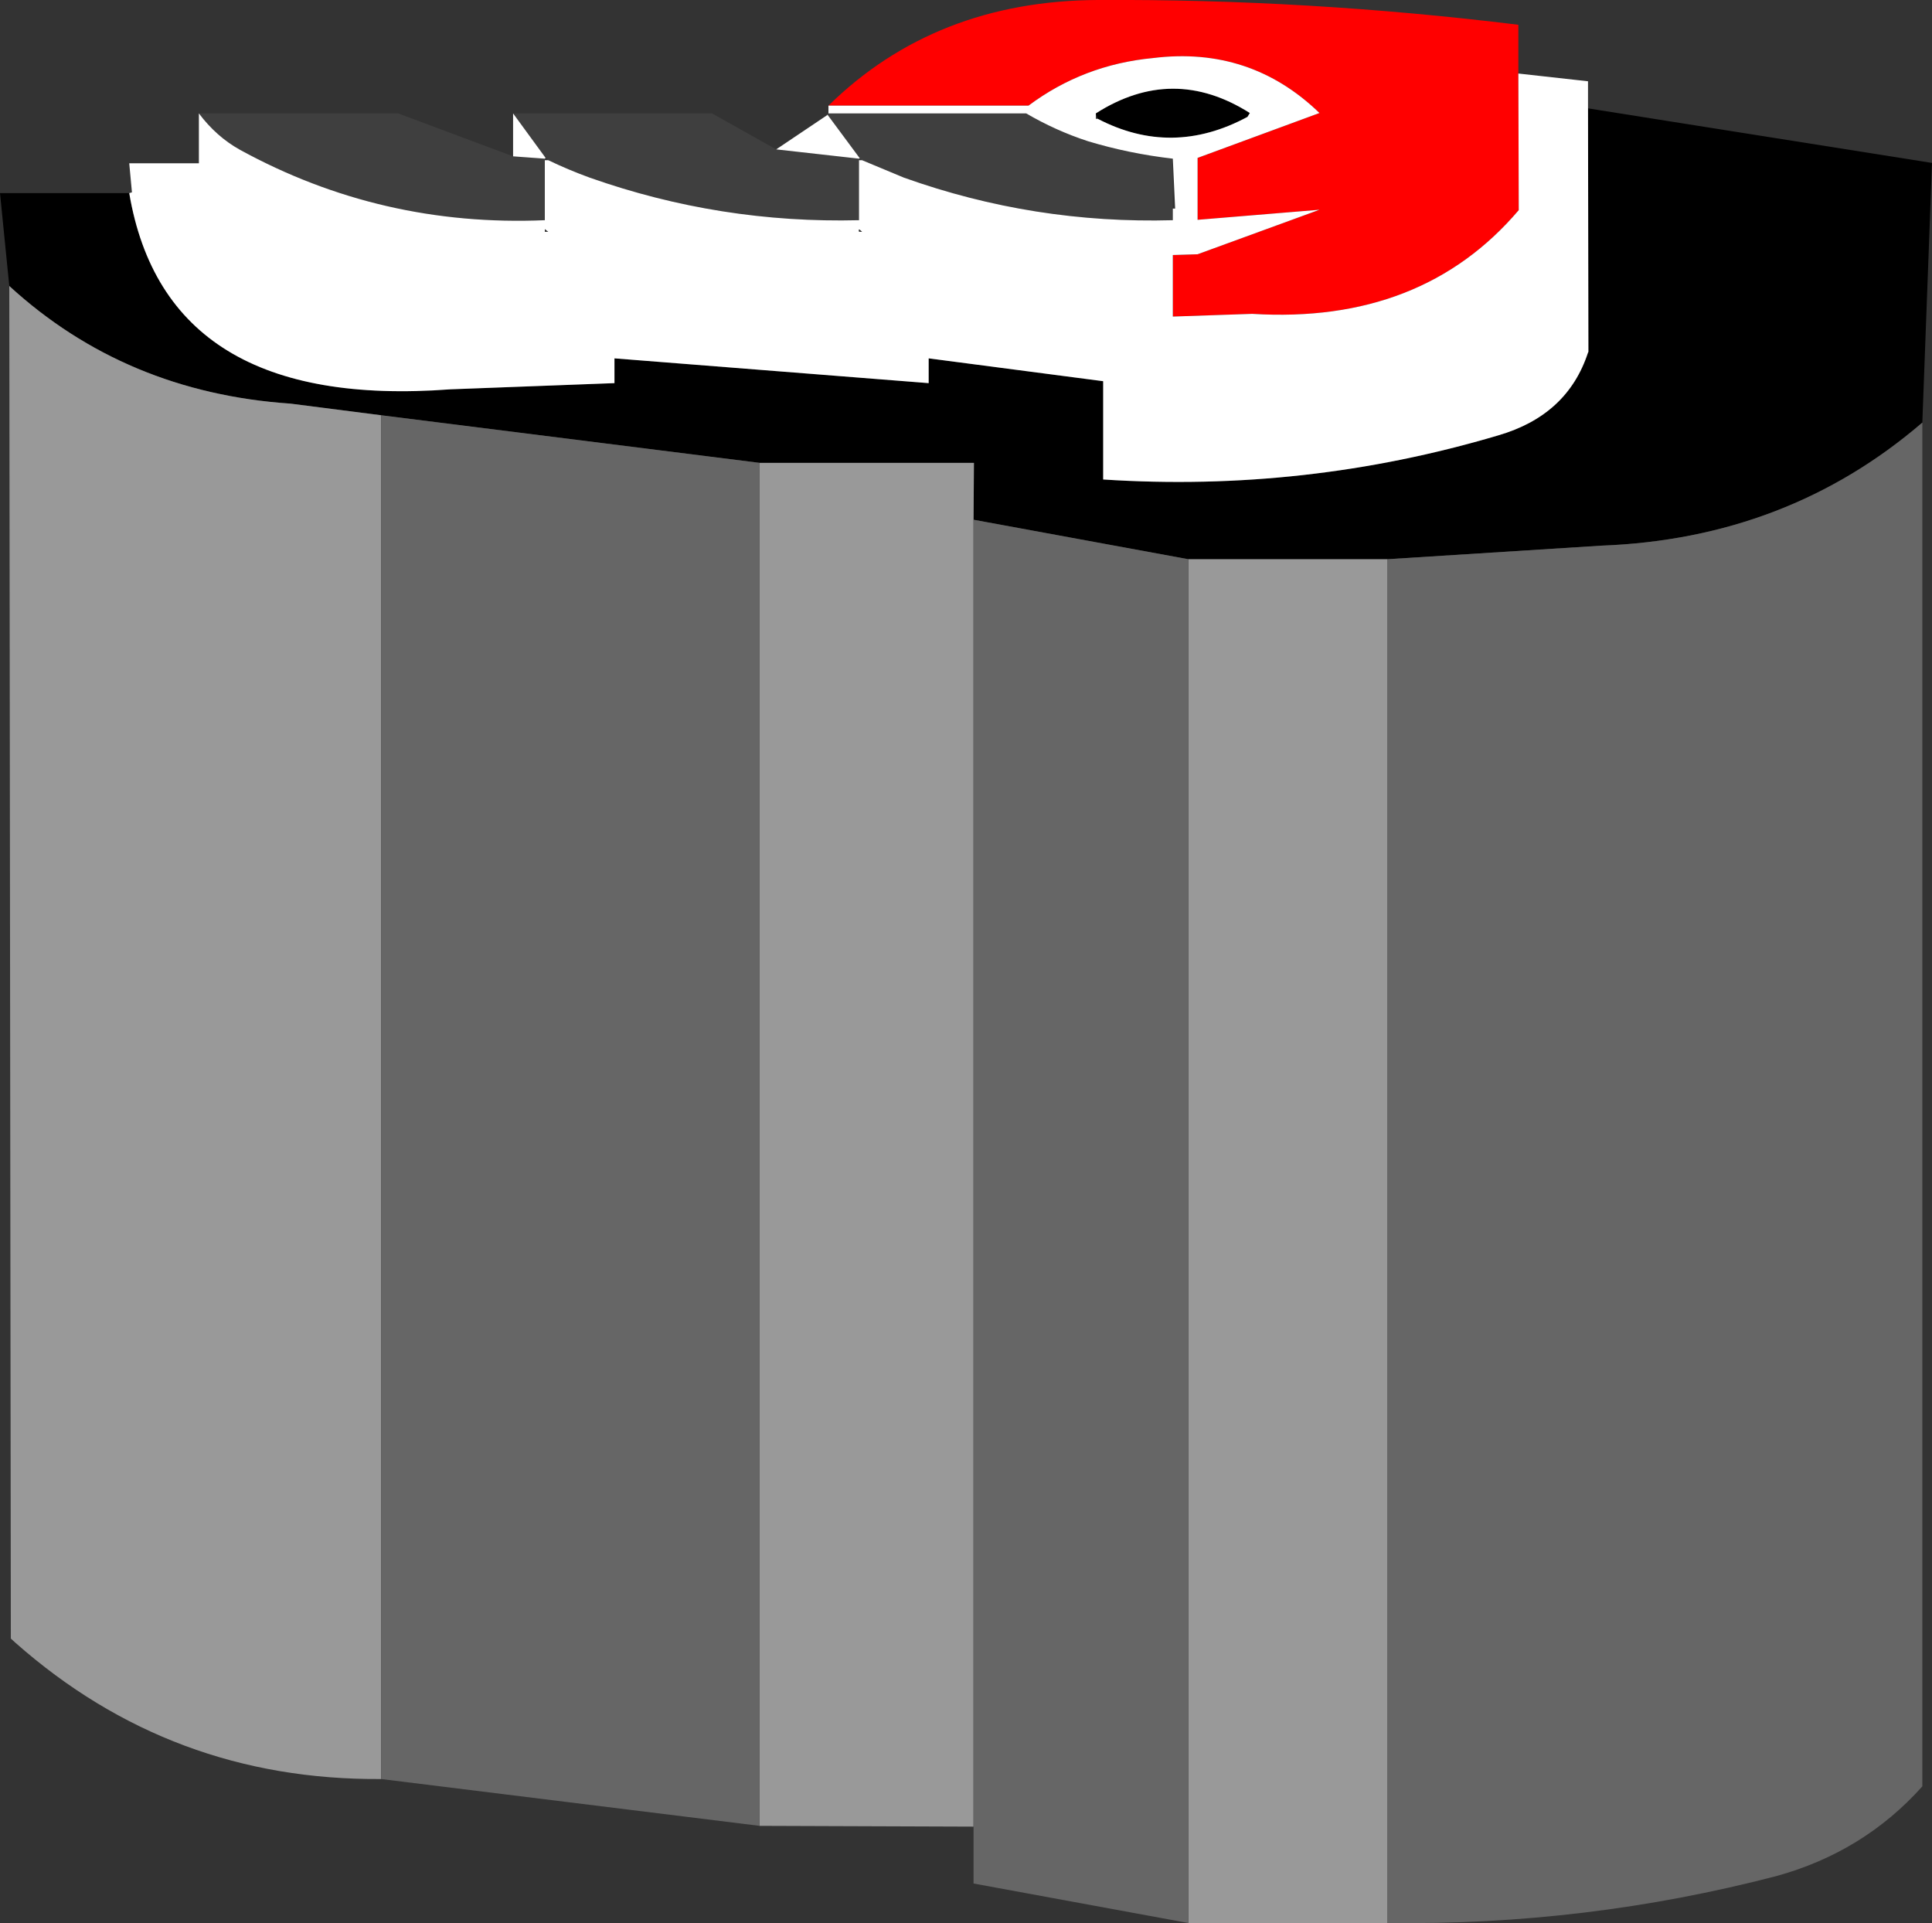
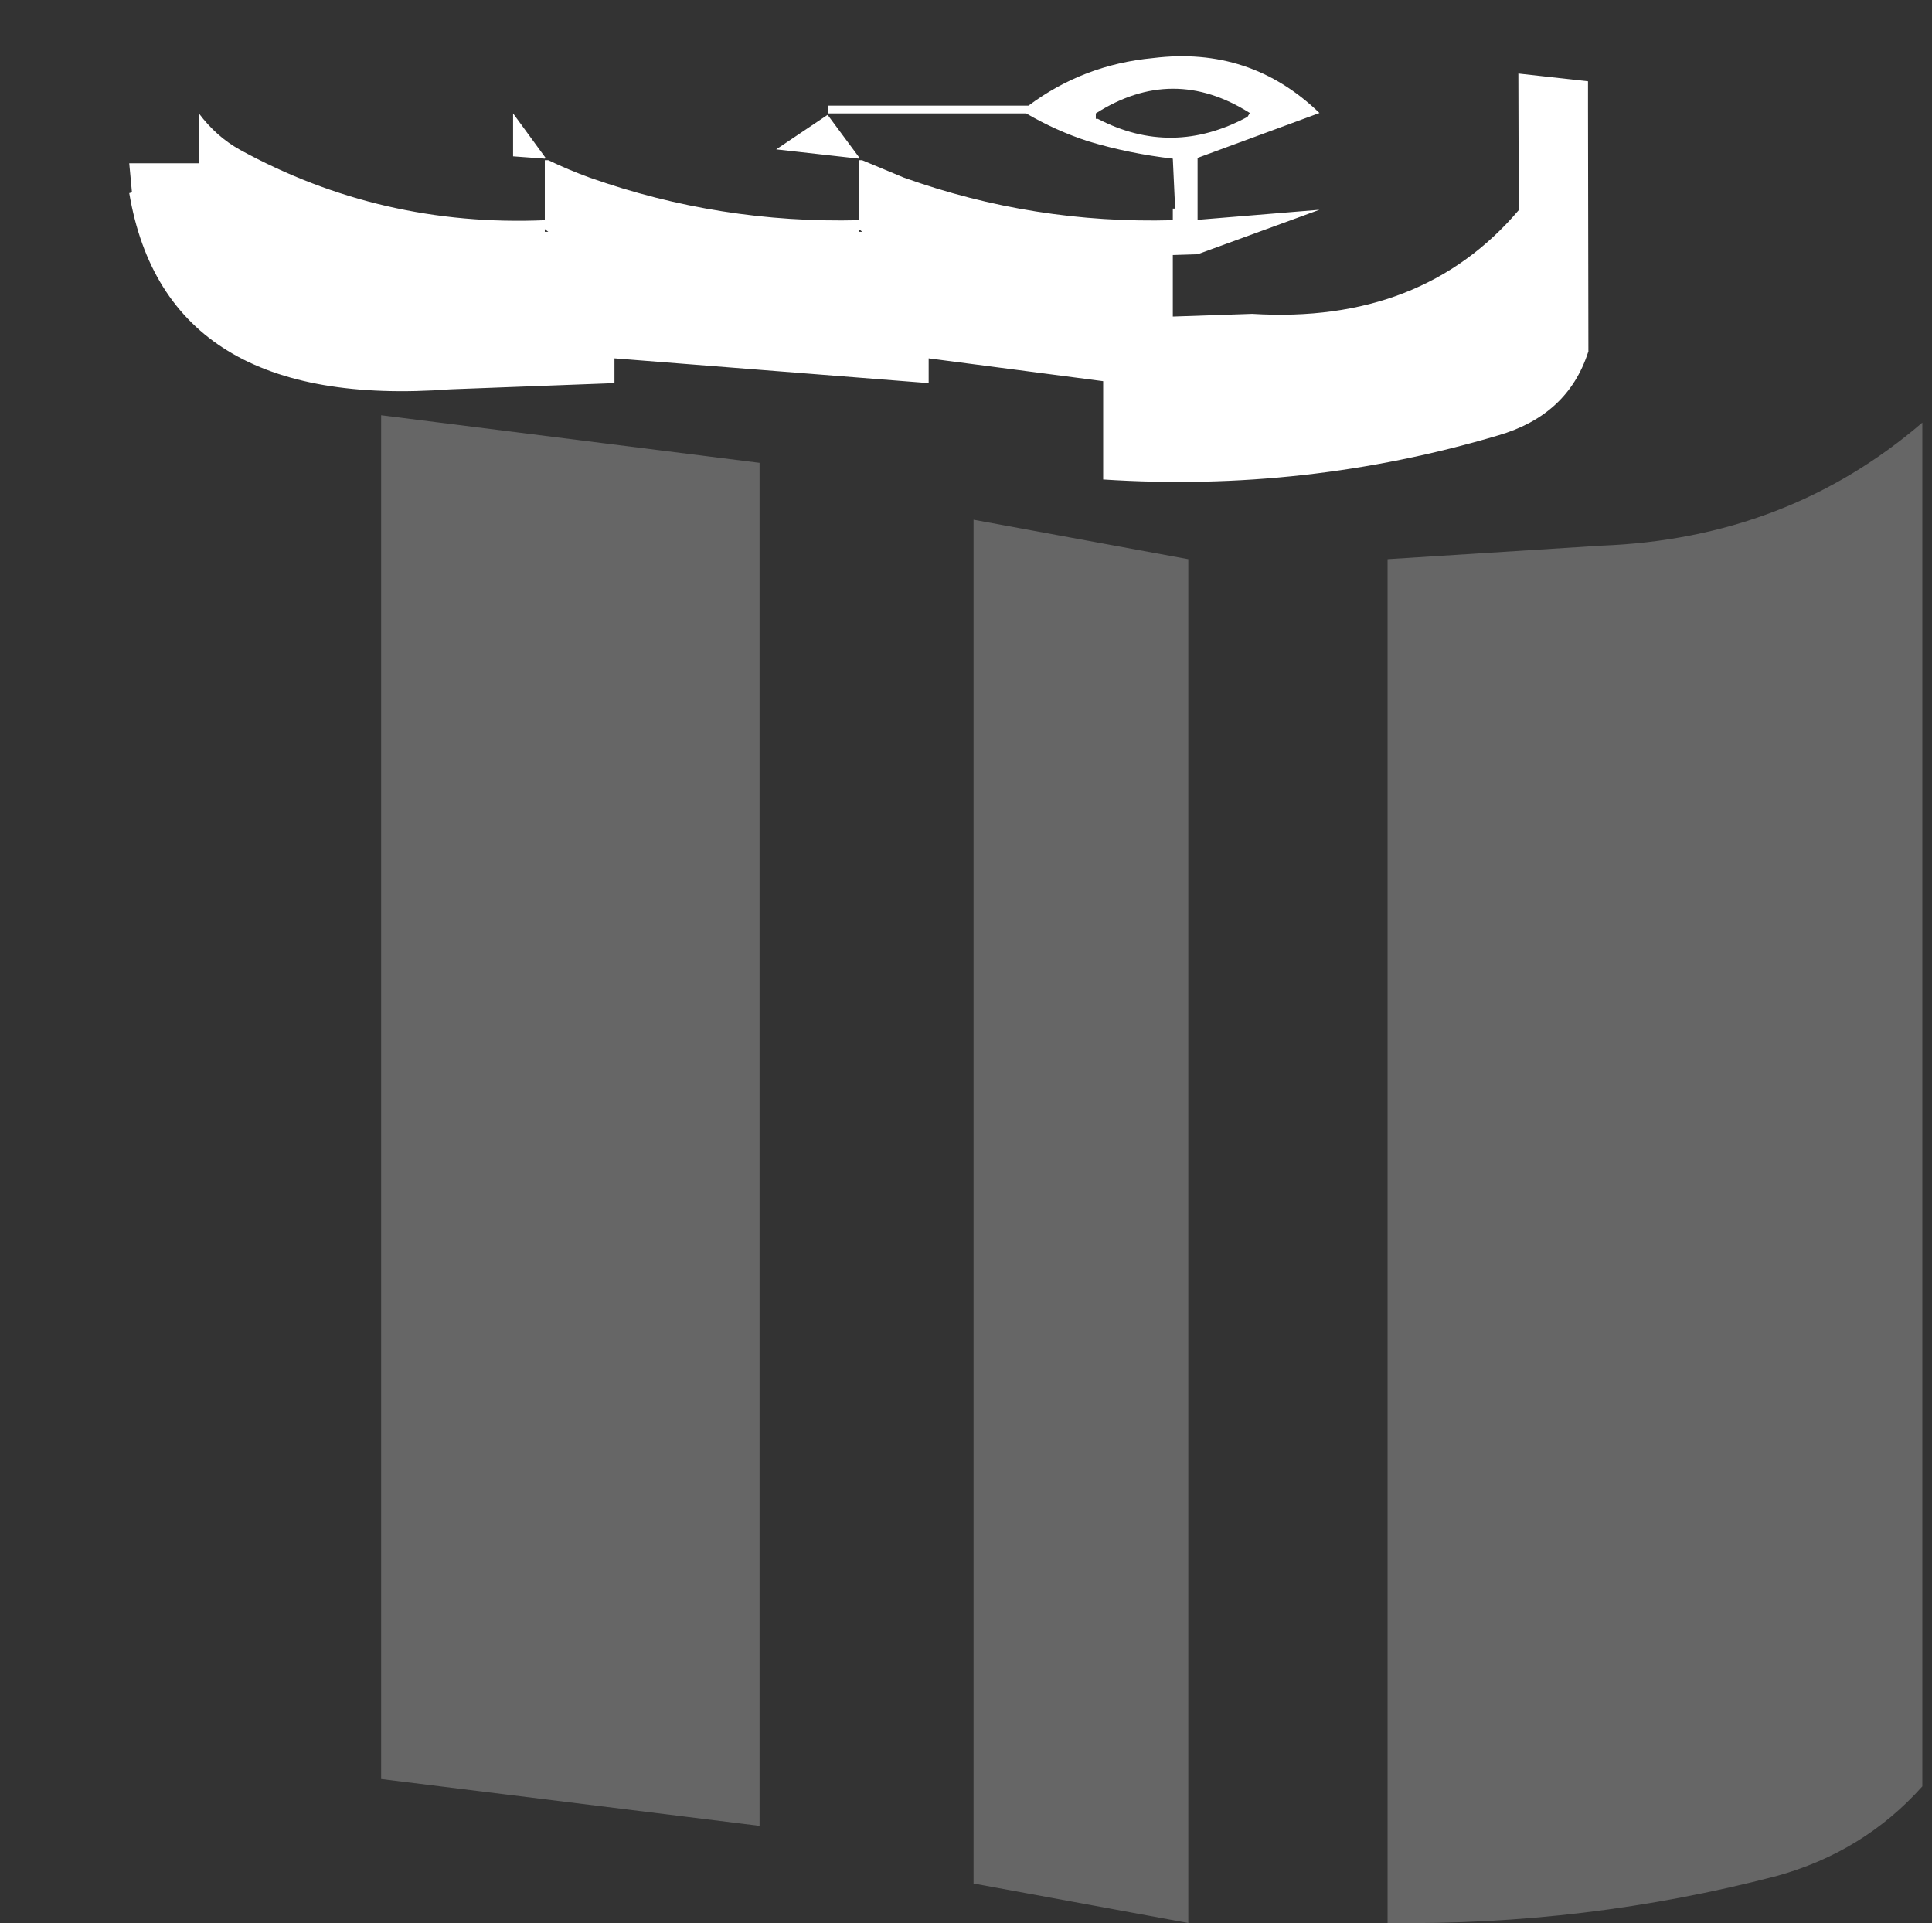
<svg xmlns="http://www.w3.org/2000/svg" height="248.45px" width="249.65px">
  <rect width="100%" height="100%" fill="#333333" stroke="none" />
  <g transform="matrix(1.0, 0.0, 0.0, 1.0, -176.5, -124.25)">
-     <path d="M381.7 138.25 L426.15 145.3 424.9 178.85 Q407.45 193.85 383.4 194.75 L355.8 196.5 330.05 196.5 302.3 191.4 302.35 184.05 274.65 184.05 225.75 177.9 214.05 176.4 Q192.7 174.95 177.7 161.2 L176.5 149.2 193.2 149.2 Q197.95 177.3 234.7 174.55 L255.9 173.75 255.9 170.55 296.5 173.75 296.5 170.55 319.05 173.5 319.05 186.2 Q345.2 187.9 370.1 180.5 379.05 177.9 381.7 169.8 L381.75 169.8 381.75 169.7 381.7 138.25 M318.1 138.9 Q328.05 132.55 338.0 138.85 L337.7 139.35 Q327.95 144.6 318.35 139.6 L318.1 138.9" fill="#000000" fill-rule="evenodd" stroke="none" />
-     <path d="M283.55 137.9 Q297.35 124.35 318.35 124.25 345.4 124.1 372.7 127.45 L372.7 133.75 372.75 151.4 Q360.2 166.15 338.3 164.8 L328.05 165.15 328.05 157.2 331.25 157.1 347.0 151.35 331.25 152.65 331.25 144.65 347.0 138.85 Q338.05 130.2 325.5 131.75 316.5 132.6 309.4 137.9 L283.55 137.9" fill="#ff0000" fill-rule="evenodd" stroke="none" />
-     <path d="M202.2 138.9 L227.95 138.9 242.8 144.45 246.9 144.75 246.9 144.95 246.9 152.7 Q225.75 153.6 207.5 143.6 204.45 141.9 202.2 138.9 M242.8 138.9 L268.5 138.9 276.8 143.55 287.5 144.75 287.5 144.95 287.5 152.7 Q269.55 153.15 252.7 147.2 249.95 146.2 247.35 144.95 L247.0 144.65 242.8 138.9 M283.4 139.0 L283.55 138.9 309.1 138.9 Q312.95 141.15 317.1 142.5 322.4 144.1 328.05 144.75 L328.05 151.2 328.05 152.7 Q310.1 153.2 293.3 147.2 L287.9 144.95 287.6 144.7 283.45 139.1 283.4 139.0" fill="#3f3f3f" fill-rule="evenodd" stroke="none" />
    <path d="M372.7 133.75 L381.7 134.75 381.7 138.25 381.75 169.7 381.7 169.8 Q379.05 177.9 370.1 180.5 345.2 187.9 319.05 186.2 L319.05 173.5 296.5 170.55 296.5 173.75 255.9 170.55 255.9 173.75 234.7 174.55 Q197.95 177.3 193.2 149.2 L193.55 149.1 193.2 145.35 202.2 145.35 202.2 138.9 Q204.45 141.9 207.5 143.6 225.75 153.6 246.9 152.7 L246.9 144.95 247.35 144.95 Q249.95 146.2 252.7 147.2 269.55 153.15 287.5 152.7 L287.5 144.95 287.9 144.95 293.3 147.2 Q310.1 153.2 328.05 152.7 L328.05 151.2 328.35 151.2 328.05 144.75 Q322.4 144.1 317.1 142.5 312.95 141.15 309.1 138.9 L283.55 138.9 283.55 137.9 309.4 137.9 Q316.5 132.6 325.5 131.75 338.05 130.2 347.0 138.85 L331.25 144.65 331.25 152.65 347.0 151.35 331.25 157.1 328.05 157.2 328.05 165.15 338.3 164.8 Q360.2 166.15 372.75 151.4 L372.7 133.75 M242.8 144.45 L242.8 138.9 247.0 144.65 246.9 144.75 242.8 144.45 M276.8 143.55 L283.35 139.15 283.45 139.1 287.6 144.7 287.5 144.75 276.8 143.55 M318.35 139.6 Q327.95 144.6 337.7 139.35 L338.0 138.85 Q328.05 132.55 318.1 138.9 L318.1 139.6 318.35 139.6 M246.9 153.85 L246.9 154.2 247.35 154.2 246.9 153.85 M287.9 154.2 L287.8 154.1 Q287.35 153.65 287.5 154.2 L287.9 154.2" fill="#ffffff" fill-rule="evenodd" stroke="none" />
-     <path d="M355.8 372.7 L330.05 372.7 330.05 196.5 355.8 196.5 355.8 372.7 M302.3 360.25 L274.65 360.15 274.65 184.05 302.35 184.05 302.3 191.4 302.3 360.25 M225.75 354.1 Q198.65 354.3 178.5 336.5 L177.9 335.95 177.7 161.2 Q192.7 174.95 214.05 176.4 L225.75 177.9 225.75 354.1 M283.35 139.15 L283.4 139.0 283.45 139.1 283.35 139.15" fill="#999999" fill-rule="evenodd" stroke="none" />
    <path d="M424.9 178.85 L424.9 355.05 Q417.3 363.55 406.0 366.65 381.4 373.05 355.8 372.7 L355.8 196.5 383.4 194.75 Q407.45 193.85 424.9 178.85 M330.05 372.7 L302.3 367.6 302.3 360.25 302.3 191.4 330.05 196.5 330.05 372.7 M274.65 360.15 L225.75 354.1 225.75 177.9 274.65 184.05 274.65 360.15" fill="#666666" fill-rule="evenodd" stroke="none" />
  </g>
</svg>